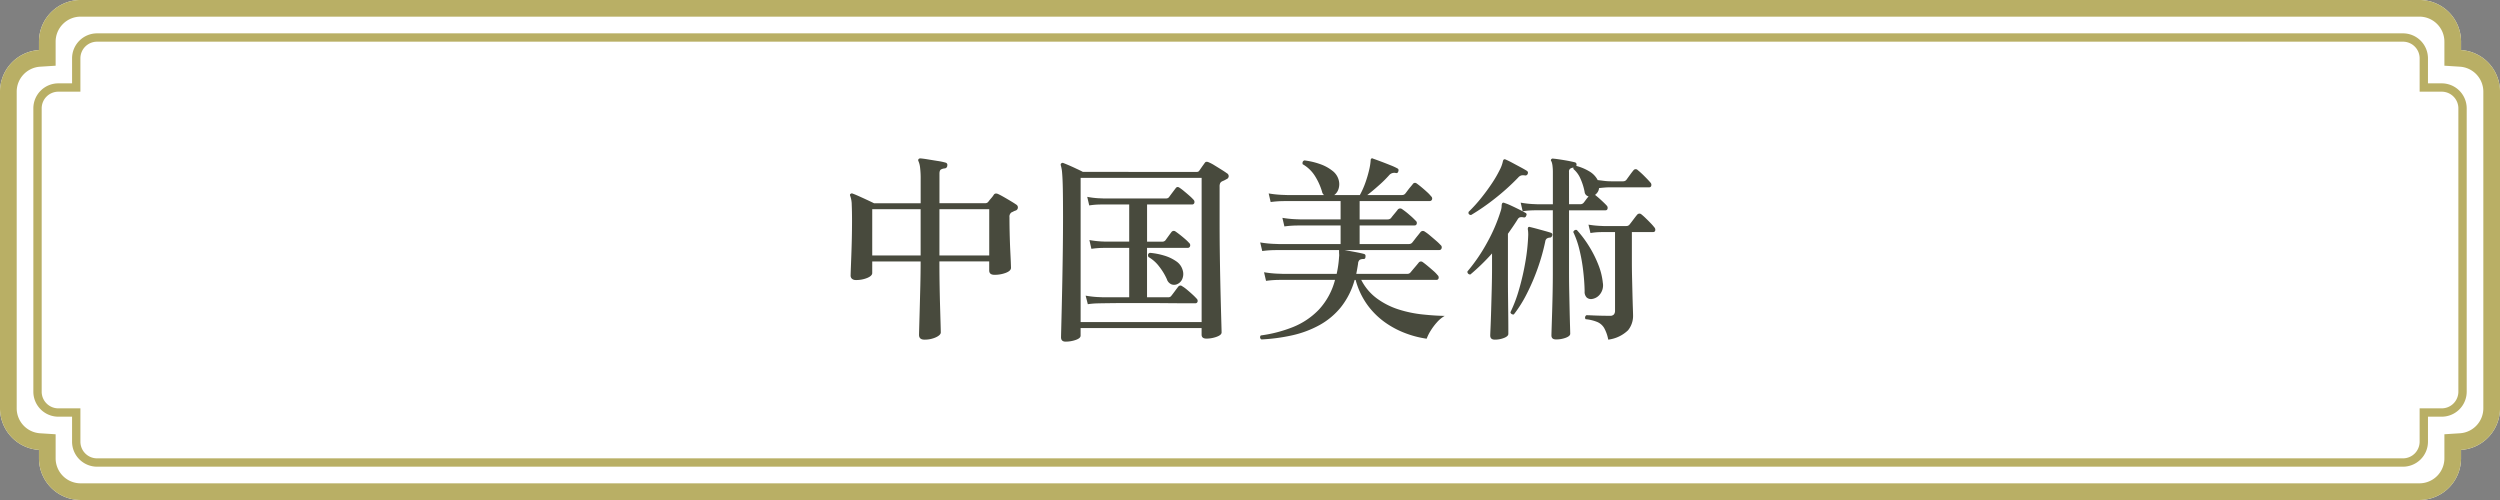
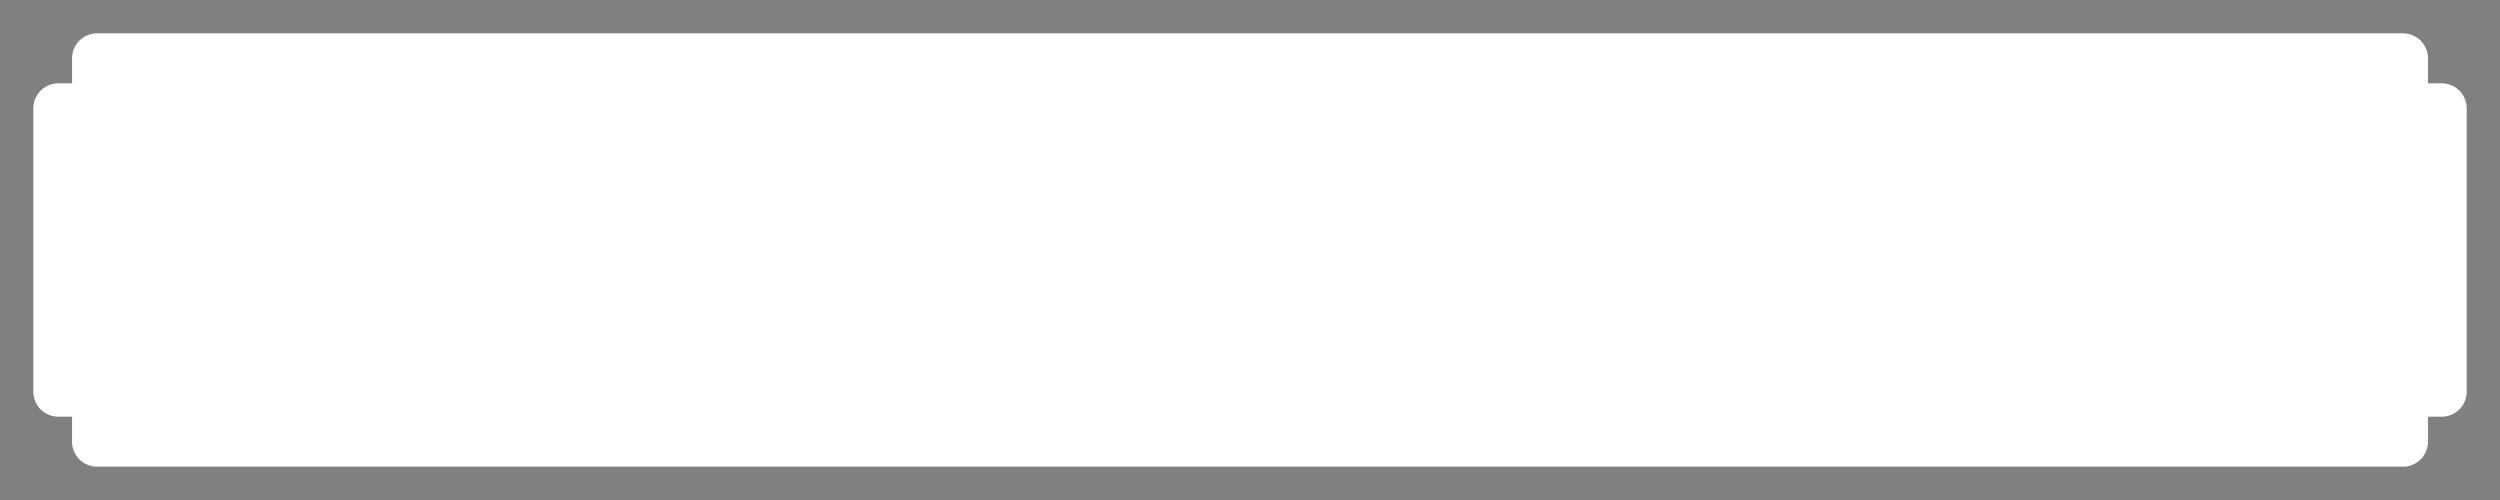
<svg xmlns="http://www.w3.org/2000/svg" width="299.998" height="60" viewBox="0 0 299.998 60">
  <rect x="0" y="0" width="299.998" height="60" fill="#808080" stroke="none" />
  <g transform="translate(8685 7200)">
    <g transform="translate(-92 -479)">
-       <path d="M7302.676,13600a5,5,0,0,1-5-5v-1.011A5,5,0,0,1,7293,13589v-38a5,5,0,0,1,4.676-4.99V13545a5,5,0,0,1,5-5h280.649a5,5,0,0,1,5,5v1.011A5,5,0,0,1,7593,13551v38a5,5,0,0,1-4.676,4.989V13595a5,5,0,0,1-5,5Z" transform="translate(-15886 -20261.002)" fill="#fff" />
-       <path d="M7583.326,13598a3,3,0,0,0,3-3v-2.887l1.872-.12a3,3,0,0,0,2.8-2.993v-38a3,3,0,0,0-2.8-2.994l-1.872-.12V13545a3,3,0,0,0-3-3H7302.676a3,3,0,0,0-3,3v2.887l-1.872.12a3,3,0,0,0-2.8,2.994v38a3,3,0,0,0,2.8,2.993l1.872.12V13595a3,3,0,0,0,3,3h280.649m0,2H7302.676a5,5,0,0,1-5-5v-1.011A5,5,0,0,1,7293,13589v-38a5,5,0,0,1,4.676-4.99V13545a5,5,0,0,1,5-5h280.649a5,5,0,0,1,5,5v1.011A5,5,0,0,1,7593,13551v38a5,5,0,0,1-4.676,4.989V13595A5,5,0,0,1,7583.326,13600Z" transform="translate(-15886 -20261.002)" fill="#b9af65" />
      <path d="M7300.646,13592a3,3,0,0,1-3-3v-3H7296a3,3,0,0,1-3-3v-34a3,3,0,0,1,3-3h1.647v-3a3,3,0,0,1,3-3h276.705a3,3,0,0,1,3,3v3H7582a3,3,0,0,1,3,3v34a3,3,0,0,1-3,3h-1.647v3a3,3,0,0,1-3,3Z" transform="translate(-15881.998 -20256.998)" fill="#fff" />
-       <path d="M7577.351,13591a2,2,0,0,0,2-2v-4H7582a2,2,0,0,0,2-2v-34a2,2,0,0,0-2-2h-2.647v-4a2,2,0,0,0-2-2H7300.646a2,2,0,0,0-2,2v4H7296a2,2,0,0,0-2,2v34a2,2,0,0,0,2,2h2.647v4a2,2,0,0,0,2,2h276.705m0,1H7300.646a3,3,0,0,1-3-3v-3H7296a3,3,0,0,1-3-3v-34a3,3,0,0,1,3-3h1.647v-3a3,3,0,0,1,3-3h276.705a3,3,0,0,1,3,3v3H7582a3,3,0,0,1,3,3v34a3,3,0,0,1-3,3h-1.647v3A3,3,0,0,1,7577.351,13592Z" transform="translate(-15881.998 -20256.998)" fill="#b9af65" />
    </g>
-     <path d="M-38.592,1.752q-.648,0-.648-.576,0-.1.024-.96t.06-2.172q.036-1.308.072-2.808t.036-2.868h-5.808V-6.24q0,.336-.6.588a3.505,3.505,0,0,1-1.368.252.73.73,0,0,1-.444-.132.514.514,0,0,1-.18-.444q0-.144.024-.792t.06-1.6q.036-.948.06-2.028t.024-2.088q0-1.2-.036-1.956A3.155,3.155,0,0,0-47.5-15.5q-.072-.168.048-.24a.222.222,0,0,1,.264-.024q.216.072.7.288t1,.456q.516.24.852.408h5.592V-17.5a10.643,10.643,0,0,0-.072-1.416,2.574,2.574,0,0,0-.192-.744.222.222,0,0,1,.024-.264.293.293,0,0,1,.216-.072q.312.024.9.12l1.188.192a7.161,7.161,0,0,1,.912.192.28.28,0,0,1,.216.36.331.331,0,0,1-.288.336,1.08,1.08,0,0,0-.468.132q-.18.108-.18.492v3.552h5.5a.455.455,0,0,0,.36-.168q.12-.168.348-.432a2.98,2.98,0,0,0,.324-.432q.168-.216.5-.072.264.12.684.36t.84.492q.42.252.66.42a.39.39,0,0,1,.192.384.389.389,0,0,1-.288.336,1.49,1.49,0,0,0-.252.108,1.993,1.993,0,0,1-.228.108.618.618,0,0,0-.24.576q0,.888.024,1.908T-28.3-9.1q.048.912.072,1.524t.024.708q0,.36-.612.6a3.754,3.754,0,0,1-1.38.24q-.624,0-.624-.528v-1.08h-5.976q0,1.368.024,2.808t.06,2.676q.036,1.236.06,2.064t.024.972q0,.312-.588.588A3.218,3.218,0,0,1-38.592,1.752Zm1.8-10.1h5.976V-13.9h-5.976Zm-8.064,0h5.808V-13.9h-5.808ZM-21.648,1.992q-.552,0-.552-.528,0-.1.024-1.032t.06-2.448q.036-1.512.072-3.372t.06-3.8q.024-1.944.024-3.744,0-2.088-.024-3.36t-.084-1.932a4.16,4.16,0,0,0-.156-.924q-.048-.168.048-.24a.21.21,0,0,1,.264-.048q.264.1.7.288t.876.4q.444.2.756.372H-5.9a.323.323,0,0,0,.288-.144L-5.28-19l.336-.468q.144-.216.5-.048a4.934,4.934,0,0,1,.672.36q.432.264.852.528t.612.408a.4.4,0,0,1,.228.372.4.4,0,0,1-.276.348q-.12.072-.24.132t-.24.108a.584.584,0,0,0-.264.228.992.992,0,0,0-.072.444v4.344q0,1.728.024,3.54t.06,3.48q.036,1.668.072,3t.06,2.16q.024.828.024.948,0,.312-.6.528a3.588,3.588,0,0,1-1.224.216q-.576,0-.576-.48V.36h-14.52v.912q0,.312-.588.516A3.672,3.672,0,0,1-21.648,1.992Zm1.8-2.352h14.52v-17.3h-14.52Zm.864-2.136-.264-1.032a11.467,11.467,0,0,0,1.4.168l.564.024h3.264V-9.264h-2.808l-.528.012a10.227,10.227,0,0,0-1.2.108l-.24-1.056a11.492,11.492,0,0,0,1.392.168l.552.024h2.832v-4.464H-17.16l-.516.012a8.914,8.914,0,0,0-1.14.108l-.24-1.032a9.584,9.584,0,0,0,1.332.168l.564.024H-9.6a.419.419,0,0,0,.384-.192q.12-.168.4-.54t.372-.492q.192-.264.48-.048a5.535,5.535,0,0,1,.528.4q.336.276.648.552a4.971,4.971,0,0,1,.456.444.387.387,0,0,1,.132.4.261.261,0,0,1-.276.2h-5.4v4.464h1.824a.48.48,0,0,0,.384-.168q.12-.168.372-.516t.348-.468a.338.338,0,0,1,.48-.072q.216.144.552.408t.636.528a4.7,4.7,0,0,1,.444.432.365.365,0,0,1,.12.4.281.281,0,0,1-.288.2H-11.88v5.928h2.544a.419.419,0,0,0,.384-.192q.12-.144.42-.552t.4-.528a.322.322,0,0,1,.48-.048,4.042,4.042,0,0,1,.564.408q.348.288.672.588a6.279,6.279,0,0,1,.468.468.373.373,0,0,1,.132.384.26.26,0,0,1-.276.192H-7.272q-.84,0-2.052-.012t-2.532-.012h-2.5q-1.176,0-1.98.012t-.948.012l-.528.012A9.577,9.577,0,0,0-18.984-2.5ZM-8.232-4.92a.9.9,0,0,1-.72.036A.987.987,0,0,1-9.5-5.5a7.183,7.183,0,0,0-.924-1.524,4.247,4.247,0,0,0-1.284-1.14q-.168-.384.168-.5a8.319,8.319,0,0,1,1.7.324,4.979,4.979,0,0,1,1.452.684A1.885,1.885,0,0,1-7.608-6.6a1.524,1.524,0,0,1-.036,1.056A1.157,1.157,0,0,1-8.232-4.92ZM1.848,1.728a.3.3,0,0,1-.072-.48A16.1,16.1,0,0,0,5.64.24a8.9,8.9,0,0,0,3.1-2.088A8.287,8.287,0,0,0,10.68-5.424H4.344l-.612.012A11.894,11.894,0,0,0,2.4-5.3L2.16-6.336A12.736,12.736,0,0,0,3.7-6.168l.648.024h6.528a12.784,12.784,0,0,0,.288-2.04,1.241,1.241,0,0,0,.012-.3q-.012-.156-.012-.3t0-.216H3.912l-.624.012a11.946,11.946,0,0,0-1.344.108L1.7-9.912a13.437,13.437,0,0,0,1.548.168l.636.024h7.464v-2.232h-4.8l-.612.012a11.894,11.894,0,0,0-1.332.108l-.24-1.032A12.736,12.736,0,0,0,5.9-12.7l.648.024h4.8V-14.88H4.9l-.612.012a11.894,11.894,0,0,0-1.332.108l-.24-1.032a12.736,12.736,0,0,0,1.536.168L4.9-15.6H9.36a.682.682,0,0,1-.24-.408,7.57,7.57,0,0,0-.864-1.9A4.212,4.212,0,0,0,6.792-19.3q-.072-.36.216-.456a8.881,8.881,0,0,1,1.848.432,5.043,5.043,0,0,1,1.512.816,2.056,2.056,0,0,1,.768,1.176,1.852,1.852,0,0,1-.048,1.032,1.435,1.435,0,0,1-.5.7h3.072a9.852,9.852,0,0,0,.66-1.476,14.141,14.141,0,0,0,.444-1.5,7.014,7.014,0,0,0,.192-1.2.259.259,0,0,1,.072-.192.18.18,0,0,1,.216,0q.288.1.888.324t1.2.468a6.578,6.578,0,0,1,.84.384q.192.1.1.36-.072.24-.288.192a.8.8,0,0,0-.792.24,14.081,14.081,0,0,1-1.248,1.236q-.768.684-1.392,1.164H18.72a.48.48,0,0,0,.384-.168q.1-.12.276-.36t.372-.468q.192-.228.264-.324a.309.309,0,0,1,.456-.072q.24.168.588.456t.672.588a4.034,4.034,0,0,1,.468.492.35.35,0,0,1,.12.384.28.28,0,0,1-.288.192h-8.4v2.208h3.36a.555.555,0,0,0,.408-.168q.12-.168.42-.528t.4-.5a.378.378,0,0,1,.5-.048,9.423,9.423,0,0,1,.876.684,9.143,9.143,0,0,1,.756.708.342.342,0,0,1,.132.372.247.247,0,0,1-.252.2h-6.6V-9.72h5.9a.508.508,0,0,0,.408-.168q.1-.12.3-.384t.408-.516q.2-.252.276-.348a.367.367,0,0,1,.528-.072,5.127,5.127,0,0,1,.612.456q.372.312.732.624a6.152,6.152,0,0,1,.552.528.337.337,0,0,1,.12.384A.269.269,0,0,1,23.208-9h-11.4q.552.1,1.3.24t1.08.24q.192.072.144.336,0,.264-.24.264a.841.841,0,0,0-.456.1.639.639,0,0,0-.192.456q-.1.648-.216,1.224h6.12a.48.48,0,0,0,.384-.168q.1-.12.3-.36l.408-.48q.2-.24.276-.336a.338.338,0,0,1,.48-.072q.24.168.6.468t.7.6a3.728,3.728,0,0,1,.48.492.373.373,0,0,1,.132.384.245.245,0,0,1-.252.192H13.824a6.277,6.277,0,0,0,1.9,2.244,9.021,9.021,0,0,0,2.568,1.3,14.4,14.4,0,0,0,2.844.6q1.452.156,2.7.18a3.756,3.756,0,0,0-.948.792,7.129,7.129,0,0,0-.756,1.02,5.139,5.139,0,0,0-.456.924,11.718,11.718,0,0,1-2.388-.6,10.872,10.872,0,0,1-2.5-1.284,9.289,9.289,0,0,1-2.172-2.1,9.129,9.129,0,0,1-1.464-3.072h-.12a9.221,9.221,0,0,1-1.668,3.3A8.752,8.752,0,0,1,8.784.024,12.35,12.35,0,0,1,5.532,1.236,21.754,21.754,0,0,1,1.848,1.728Zm35.352,0q-.552,0-.552-.48,0-.12.024-.888t.06-1.908q.036-1.14.06-2.376t.024-2.292v-7.56H34.9l-.516.012a10.194,10.194,0,0,0-1.188.108l-.24-1.032a11.493,11.493,0,0,0,1.392.168l.552.024h1.92v-3.792a6.053,6.053,0,0,0-.048-.852,2.091,2.091,0,0,0-.12-.492.189.189,0,0,1-.024-.264.236.236,0,0,1,.24-.072q.288.024.792.1t1.008.168q.5.1.768.168a.264.264,0,0,1,.216.336.139.139,0,0,1-.024.1,5.957,5.957,0,0,1,1.572.66,2.587,2.587,0,0,1,1,1.044q.24.024.7.084a6.805,6.805,0,0,0,.888.06h1.44a.508.508,0,0,0,.408-.168q.12-.168.408-.564t.432-.564a.331.331,0,0,1,.528-.048,9.622,9.622,0,0,1,.816.744q.48.48.7.744a.388.388,0,0,1,.108.384.232.232,0,0,1-.228.192H43.8q-.456,0-.852.036t-.588.06a1.017,1.017,0,0,1-.156.468,1.344,1.344,0,0,1-.324.348q.312.24.744.636t.648.636a.388.388,0,0,1,.108.384.232.232,0,0,1-.228.192H38.76v7.56q0,.984.024,2.172t.048,2.292q.024,1.1.048,1.872t.024.912q0,.288-.552.492A3.3,3.3,0,0,1,37.2,1.728Zm6.264.024a4.559,4.559,0,0,0-.492-1.4,1.769,1.769,0,0,0-.828-.72A4.961,4.961,0,0,0,40.752-.7a.29.29,0,0,1-.06-.264.336.336,0,0,1,.156-.216q.192,0,.708.024t1.1.036q.588.012,1,.012a.6.6,0,0,0,.492-.168A.678.678,0,0,0,44.28-1.7V-11.16H42.912l-.5.012a7.707,7.707,0,0,0-1.08.108l-.24-1.008a11.444,11.444,0,0,0,1.272.144l.528.024h2.736a.48.48,0,0,0,.384-.168q.12-.144.444-.576t.468-.6a.352.352,0,0,1,.528-.048,5.86,5.86,0,0,1,.5.444q.312.3.6.6a5.7,5.7,0,0,1,.432.492.416.416,0,0,1,.12.384.227.227,0,0,1-.24.192H46.3v3.576q0,.888.024,1.92t.048,1.992q.024.96.048,1.644t.024.876a2.741,2.741,0,0,1-.6,1.776A4.155,4.155,0,0,1,43.464,1.752Zm-13.608,0q-.552,0-.552-.5,0-.1.036-.912t.072-2.052q.036-1.236.072-2.6t.036-2.544V-8.592a25.318,25.318,0,0,1-2.592,2.52.318.318,0,0,1-.36-.36,20.711,20.711,0,0,0,2.4-3.528,19.741,19.741,0,0,0,1.584-3.7,2.173,2.173,0,0,0,.1-.4,2.634,2.634,0,0,0,.024-.348q.048-.216.1-.24a.216.216,0,0,1,.24,0,6.521,6.521,0,0,1,.78.312q.468.216.948.456t.768.408a.223.223,0,0,1,.1.36.243.243,0,0,1-.312.192,1.083,1.083,0,0,0-.42-.012.533.533,0,0,0-.3.276q-.288.456-.576.876t-.576.828V-5.46q0,.924.012,2.016t.024,2.112q.012,1.02.012,1.68t0,.708q0,.288-.516.492A2.943,2.943,0,0,1,29.856,1.752Zm2.28-3.024a.377.377,0,0,1-.264-.048.3.3,0,0,1-.144-.216,16.552,16.552,0,0,0,1.02-2.688,29.289,29.289,0,0,0,.768-3.324,23.693,23.693,0,0,0,.348-3.276q0-.192-.012-.36a2.345,2.345,0,0,0-.036-.288.438.438,0,0,1,.048-.264.2.2,0,0,1,.216-.024q.312.072.792.2l.96.264q.48.132.768.228a.24.24,0,0,1,.144.312q-.072.264-.288.264a.756.756,0,0,0-.372.12.548.548,0,0,0-.18.36,24.734,24.734,0,0,1-.912,3.228,25.128,25.128,0,0,1-1.308,3.048A14.976,14.976,0,0,1,32.136-1.272ZM41.472-3.12a.781.781,0,0,1-.6-.192.965.965,0,0,1-.24-.744q-.024-1.2-.18-2.508A20.2,20.2,0,0,0,40-9.072a10.74,10.74,0,0,0-.732-2.088.383.383,0,0,1,.168-.216A.3.3,0,0,1,39.7-11.4,13.137,13.137,0,0,1,41.16-9.456a13.411,13.411,0,0,1,1.116,2.22,8.061,8.061,0,0,1,.54,2.172,1.732,1.732,0,0,1-.348,1.38A1.475,1.475,0,0,1,41.472-3.12ZM27-13.2q-.384-.048-.288-.384a17.862,17.862,0,0,0,1.512-1.668q.72-.9,1.3-1.776a14.017,14.017,0,0,0,.912-1.572,4.053,4.053,0,0,0,.384-1.032.411.411,0,0,1,.12-.24.258.258,0,0,1,.24.024q.288.12.78.384l.984.528q.492.264.756.432a.271.271,0,0,1,.1.36.288.288,0,0,1-.336.192.981.981,0,0,0-.432,0,.794.794,0,0,0-.384.264,27.164,27.164,0,0,1-2.784,2.508A26.243,26.243,0,0,1,27-13.2Zm11.76-1.3H40.1a.508.508,0,0,0,.408-.168q.1-.12.264-.348t.336-.42a.609.609,0,0,1-.48-.552,7.086,7.086,0,0,0-.48-1.536,3.14,3.14,0,0,0-.864-1.2v-.168a.888.888,0,0,0-.372.12.416.416,0,0,0-.156.384Z" transform="translate(-8535.477 -7160.996)" fill="#484a3d" />
  </g>
</svg>